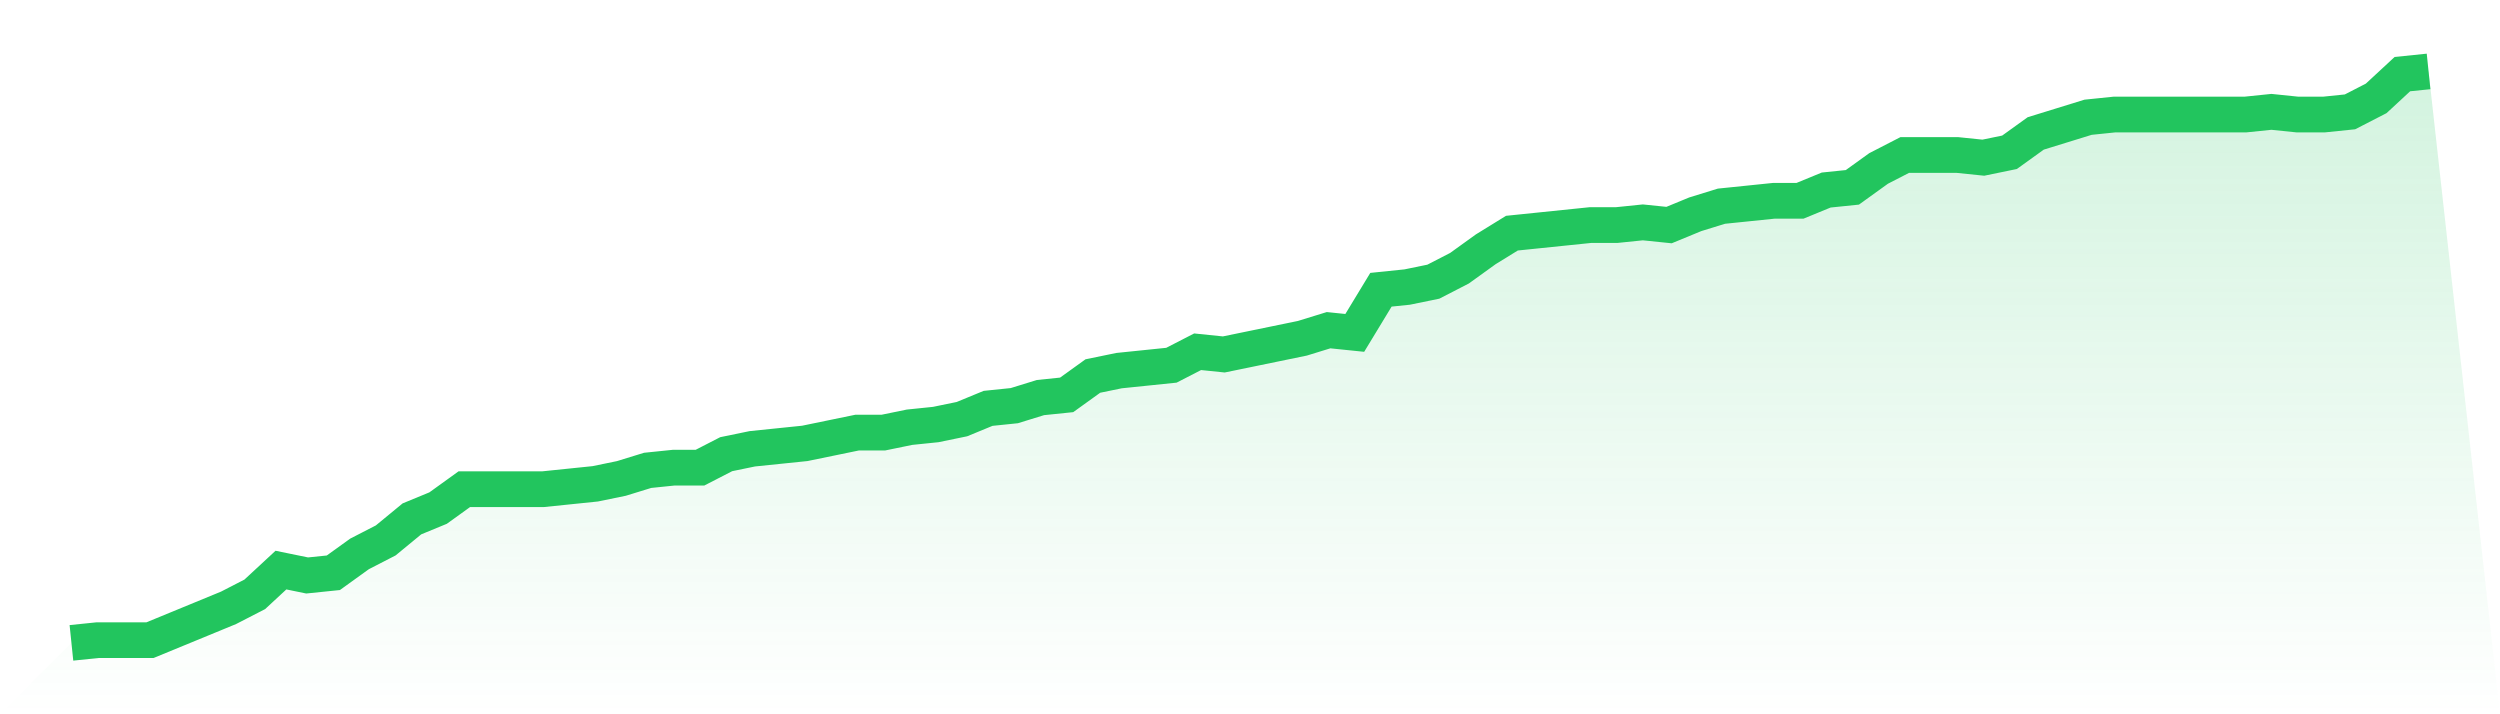
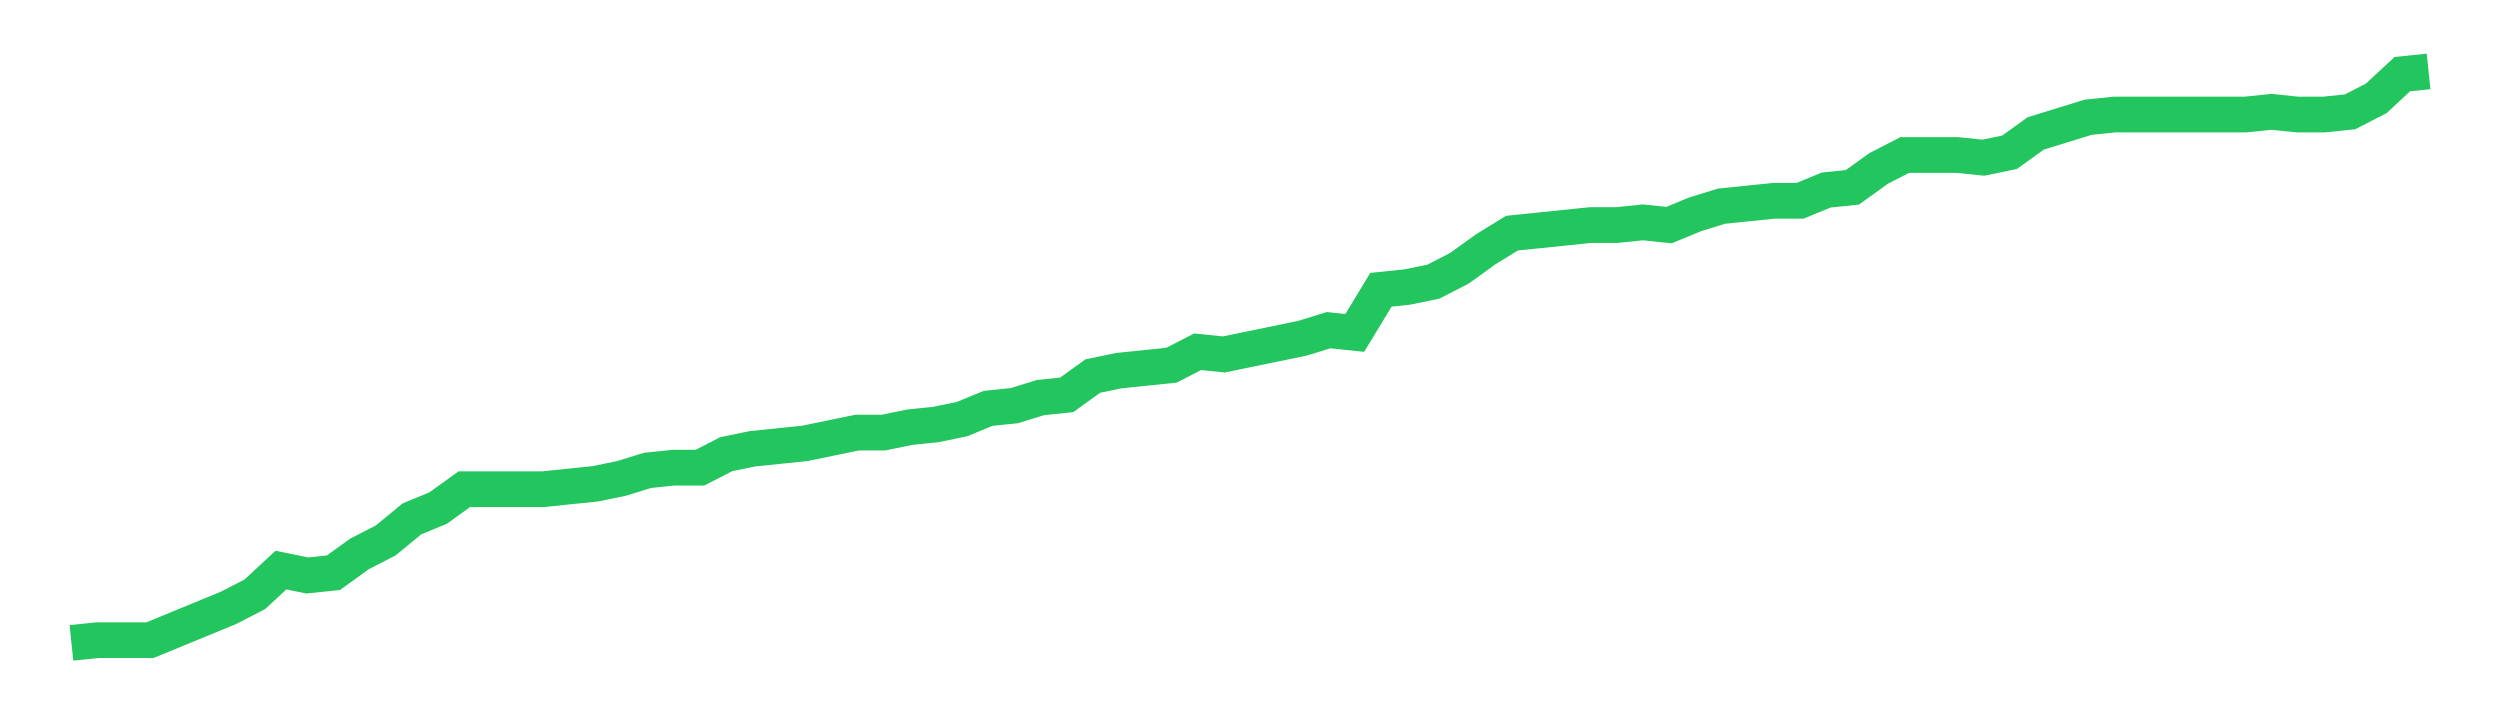
<svg xmlns="http://www.w3.org/2000/svg" viewBox="0 0 140 40">
  <defs>
    <linearGradient id="gradient" x1="0" x2="0" y1="0" y2="1">
      <stop offset="0%" stop-color="#22c55e" stop-opacity="0.2" />
      <stop offset="100%" stop-color="#22c55e" stop-opacity="0" />
    </linearGradient>
  </defs>
-   <path d="M4,36 L4,36 L5.467,35.849 L6.933,35.849 L8.4,35.849 L9.867,35.245 L11.333,34.642 L12.8,34.038 L14.267,33.283 L15.733,31.925 L17.2,32.226 L18.667,32.075 L20.133,31.019 L21.6,30.264 L23.067,29.057 L24.533,28.453 L26,27.396 L27.467,27.396 L28.933,27.396 L30.4,27.396 L31.867,27.245 L33.333,27.094 L34.8,26.792 L36.267,26.34 L37.733,26.189 L39.2,26.189 L40.667,25.434 L42.133,25.132 L43.6,24.981 L45.067,24.83 L46.533,24.528 L48,24.226 L49.467,24.226 L50.933,23.925 L52.4,23.774 L53.867,23.472 L55.333,22.868 L56.8,22.717 L58.267,22.264 L59.733,22.113 L61.2,21.057 L62.667,20.755 L64.133,20.604 L65.6,20.453 L67.067,19.698 L68.533,19.849 L70,19.547 L71.467,19.245 L72.933,18.943 L74.4,18.491 L75.867,18.642 L77.333,16.226 L78.8,16.075 L80.267,15.774 L81.733,15.019 L83.2,13.962 L84.667,13.057 L86.133,12.906 L87.6,12.755 L89.067,12.604 L90.533,12.604 L92,12.453 L93.467,12.604 L94.933,12 L96.4,11.547 L97.867,11.396 L99.333,11.245 L100.8,11.245 L102.267,10.642 L103.733,10.491 L105.2,9.434 L106.667,8.679 L108.133,8.679 L109.6,8.679 L111.067,8.83 L112.533,8.528 L114,7.472 L115.467,7.019 L116.933,6.566 L118.4,6.415 L119.867,6.415 L121.333,6.415 L122.8,6.415 L124.267,6.415 L125.733,6.415 L127.2,6.264 L128.667,6.415 L130.133,6.415 L131.6,6.264 L133.067,5.509 L134.533,4.151 L136,4 L140,40 L0,40 z" fill="url(#gradient)" />
  <path d="M4,36 L4,36 L5.467,35.849 L6.933,35.849 L8.4,35.849 L9.867,35.245 L11.333,34.642 L12.8,34.038 L14.267,33.283 L15.733,31.925 L17.2,32.226 L18.667,32.075 L20.133,31.019 L21.6,30.264 L23.067,29.057 L24.533,28.453 L26,27.396 L27.467,27.396 L28.933,27.396 L30.4,27.396 L31.867,27.245 L33.333,27.094 L34.8,26.792 L36.267,26.34 L37.733,26.189 L39.2,26.189 L40.667,25.434 L42.133,25.132 L43.6,24.981 L45.067,24.83 L46.533,24.528 L48,24.226 L49.467,24.226 L50.933,23.925 L52.4,23.774 L53.867,23.472 L55.333,22.868 L56.8,22.717 L58.267,22.264 L59.733,22.113 L61.2,21.057 L62.667,20.755 L64.133,20.604 L65.6,20.453 L67.067,19.698 L68.533,19.849 L70,19.547 L71.467,19.245 L72.933,18.943 L74.4,18.491 L75.867,18.642 L77.333,16.226 L78.8,16.075 L80.267,15.774 L81.733,15.019 L83.2,13.962 L84.667,13.057 L86.133,12.906 L87.6,12.755 L89.067,12.604 L90.533,12.604 L92,12.453 L93.467,12.604 L94.933,12 L96.4,11.547 L97.867,11.396 L99.333,11.245 L100.8,11.245 L102.267,10.642 L103.733,10.491 L105.2,9.434 L106.667,8.679 L108.133,8.679 L109.6,8.679 L111.067,8.83 L112.533,8.528 L114,7.472 L115.467,7.019 L116.933,6.566 L118.4,6.415 L119.867,6.415 L121.333,6.415 L122.8,6.415 L124.267,6.415 L125.733,6.415 L127.2,6.264 L128.667,6.415 L130.133,6.415 L131.6,6.264 L133.067,5.509 L134.533,4.151 L136,4" fill="none" stroke="#22c55e" stroke-width="2" />
</svg>